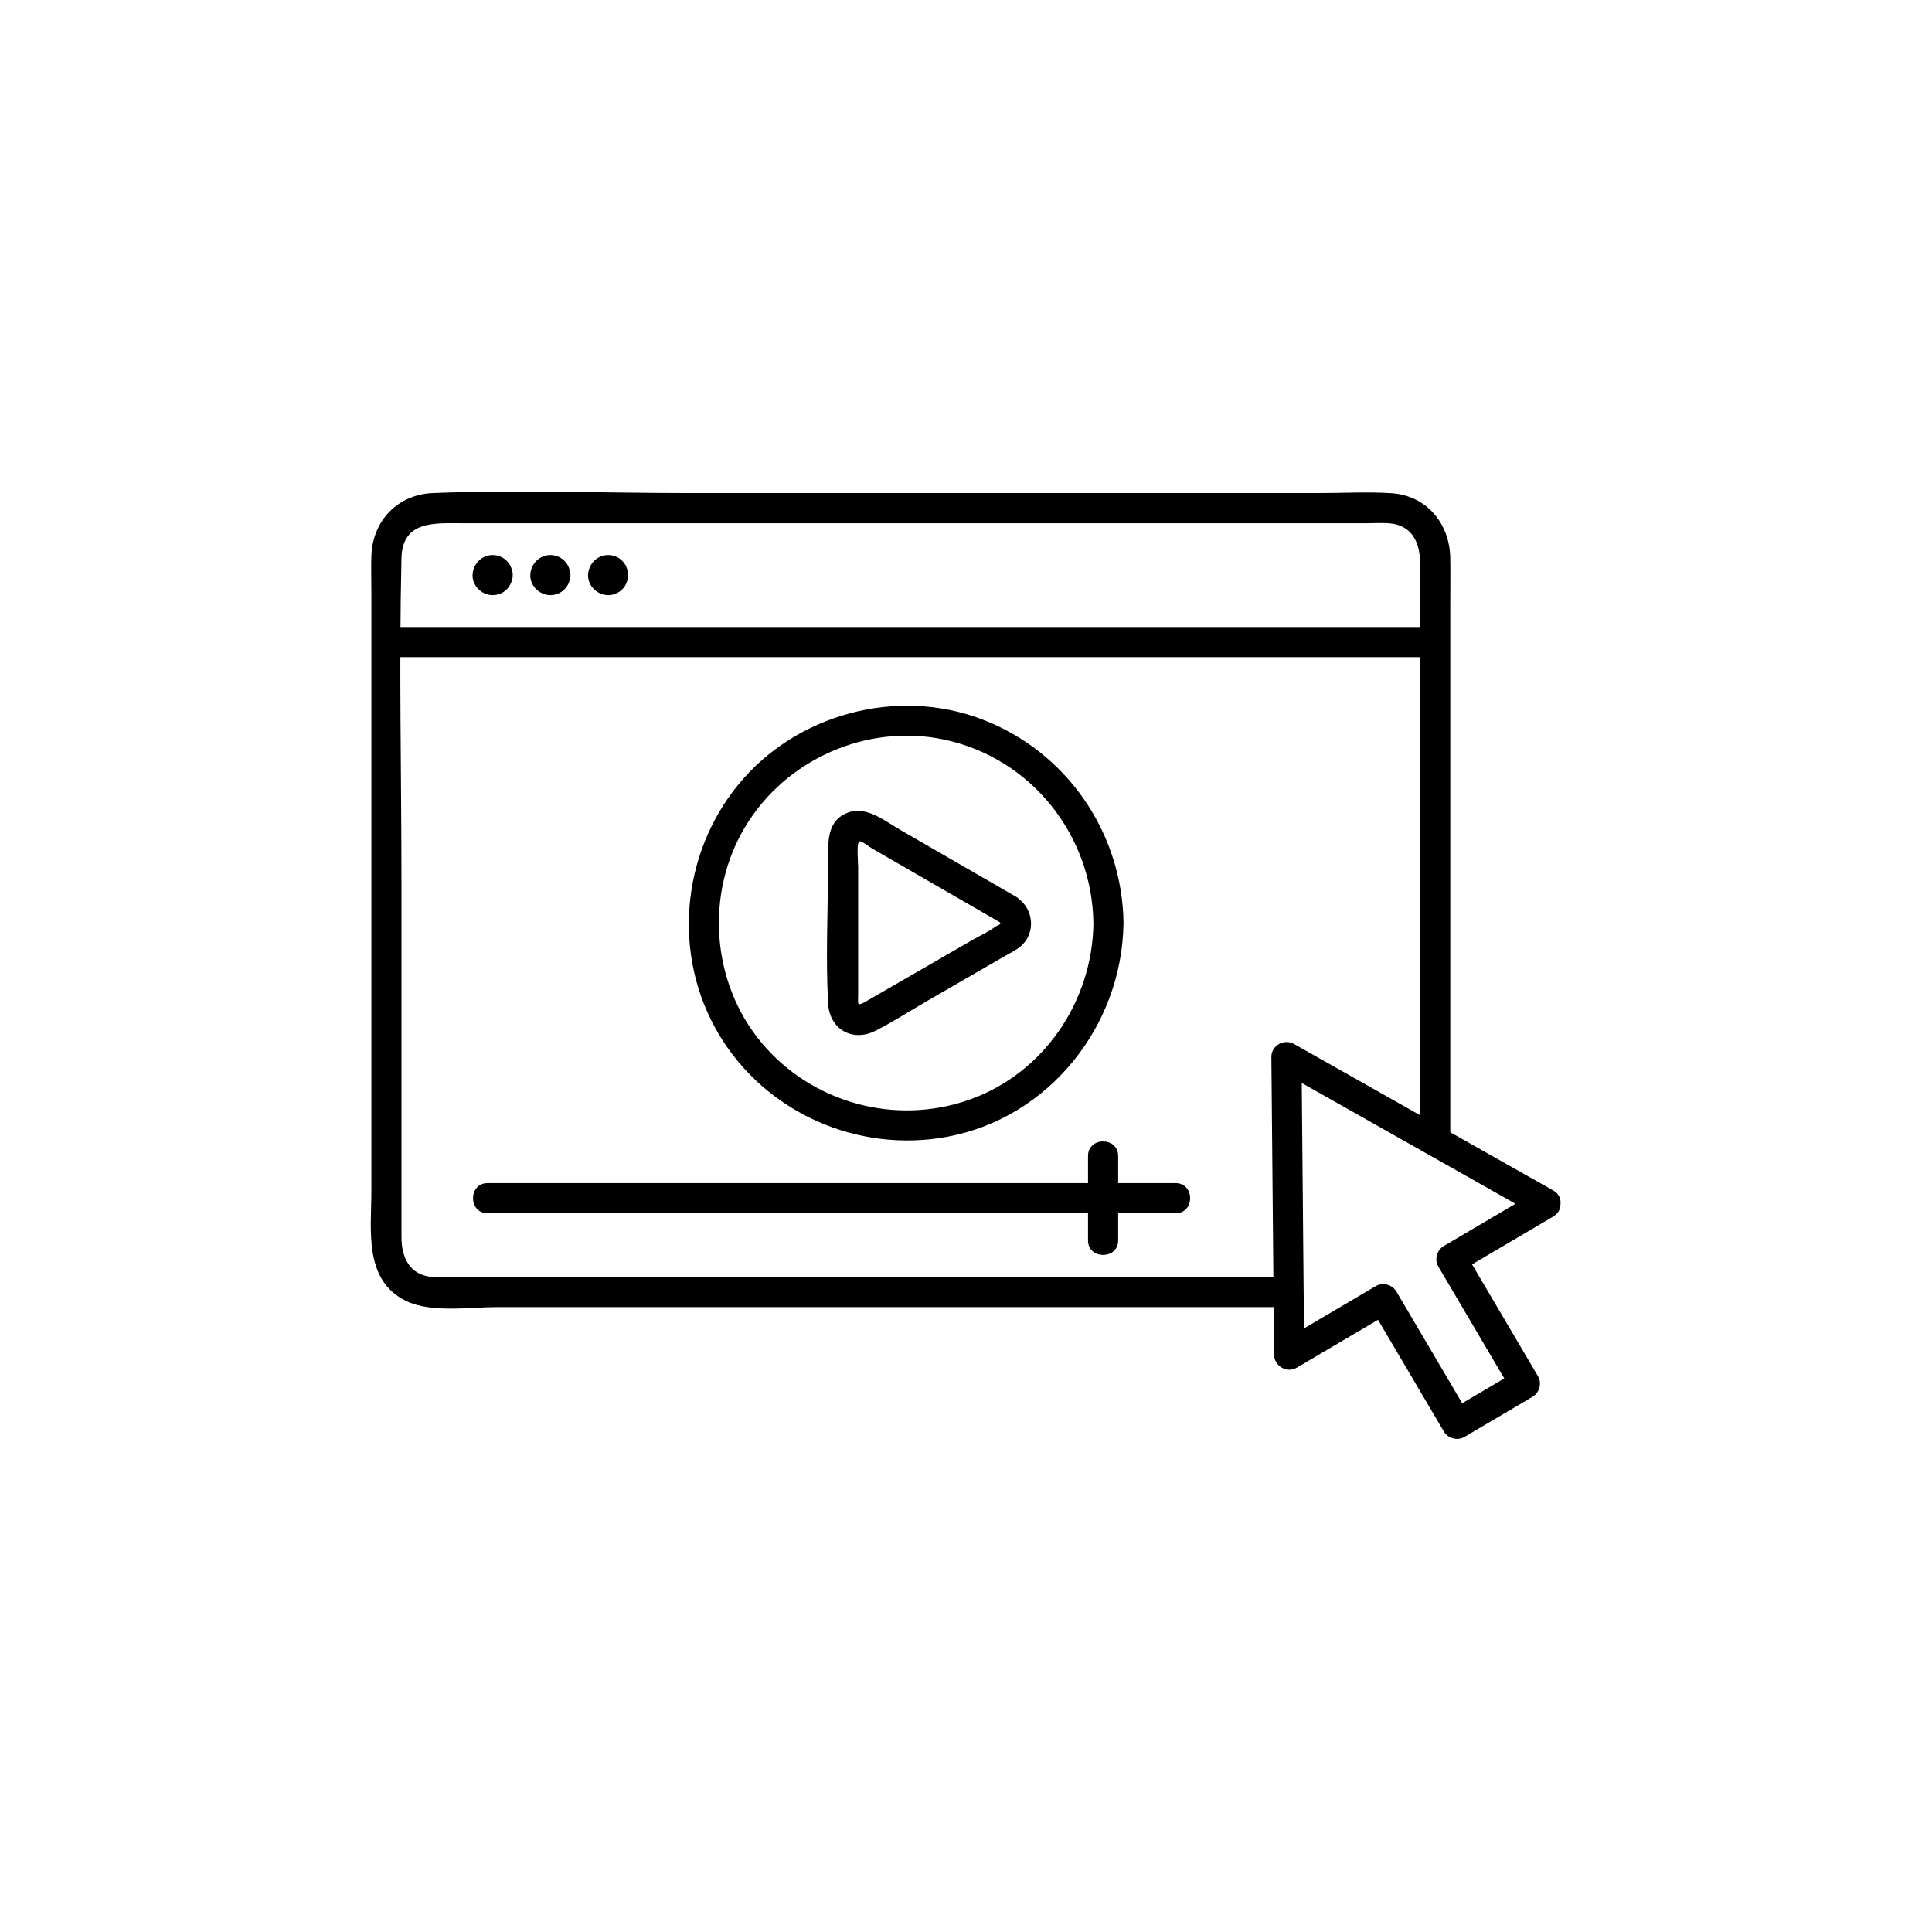
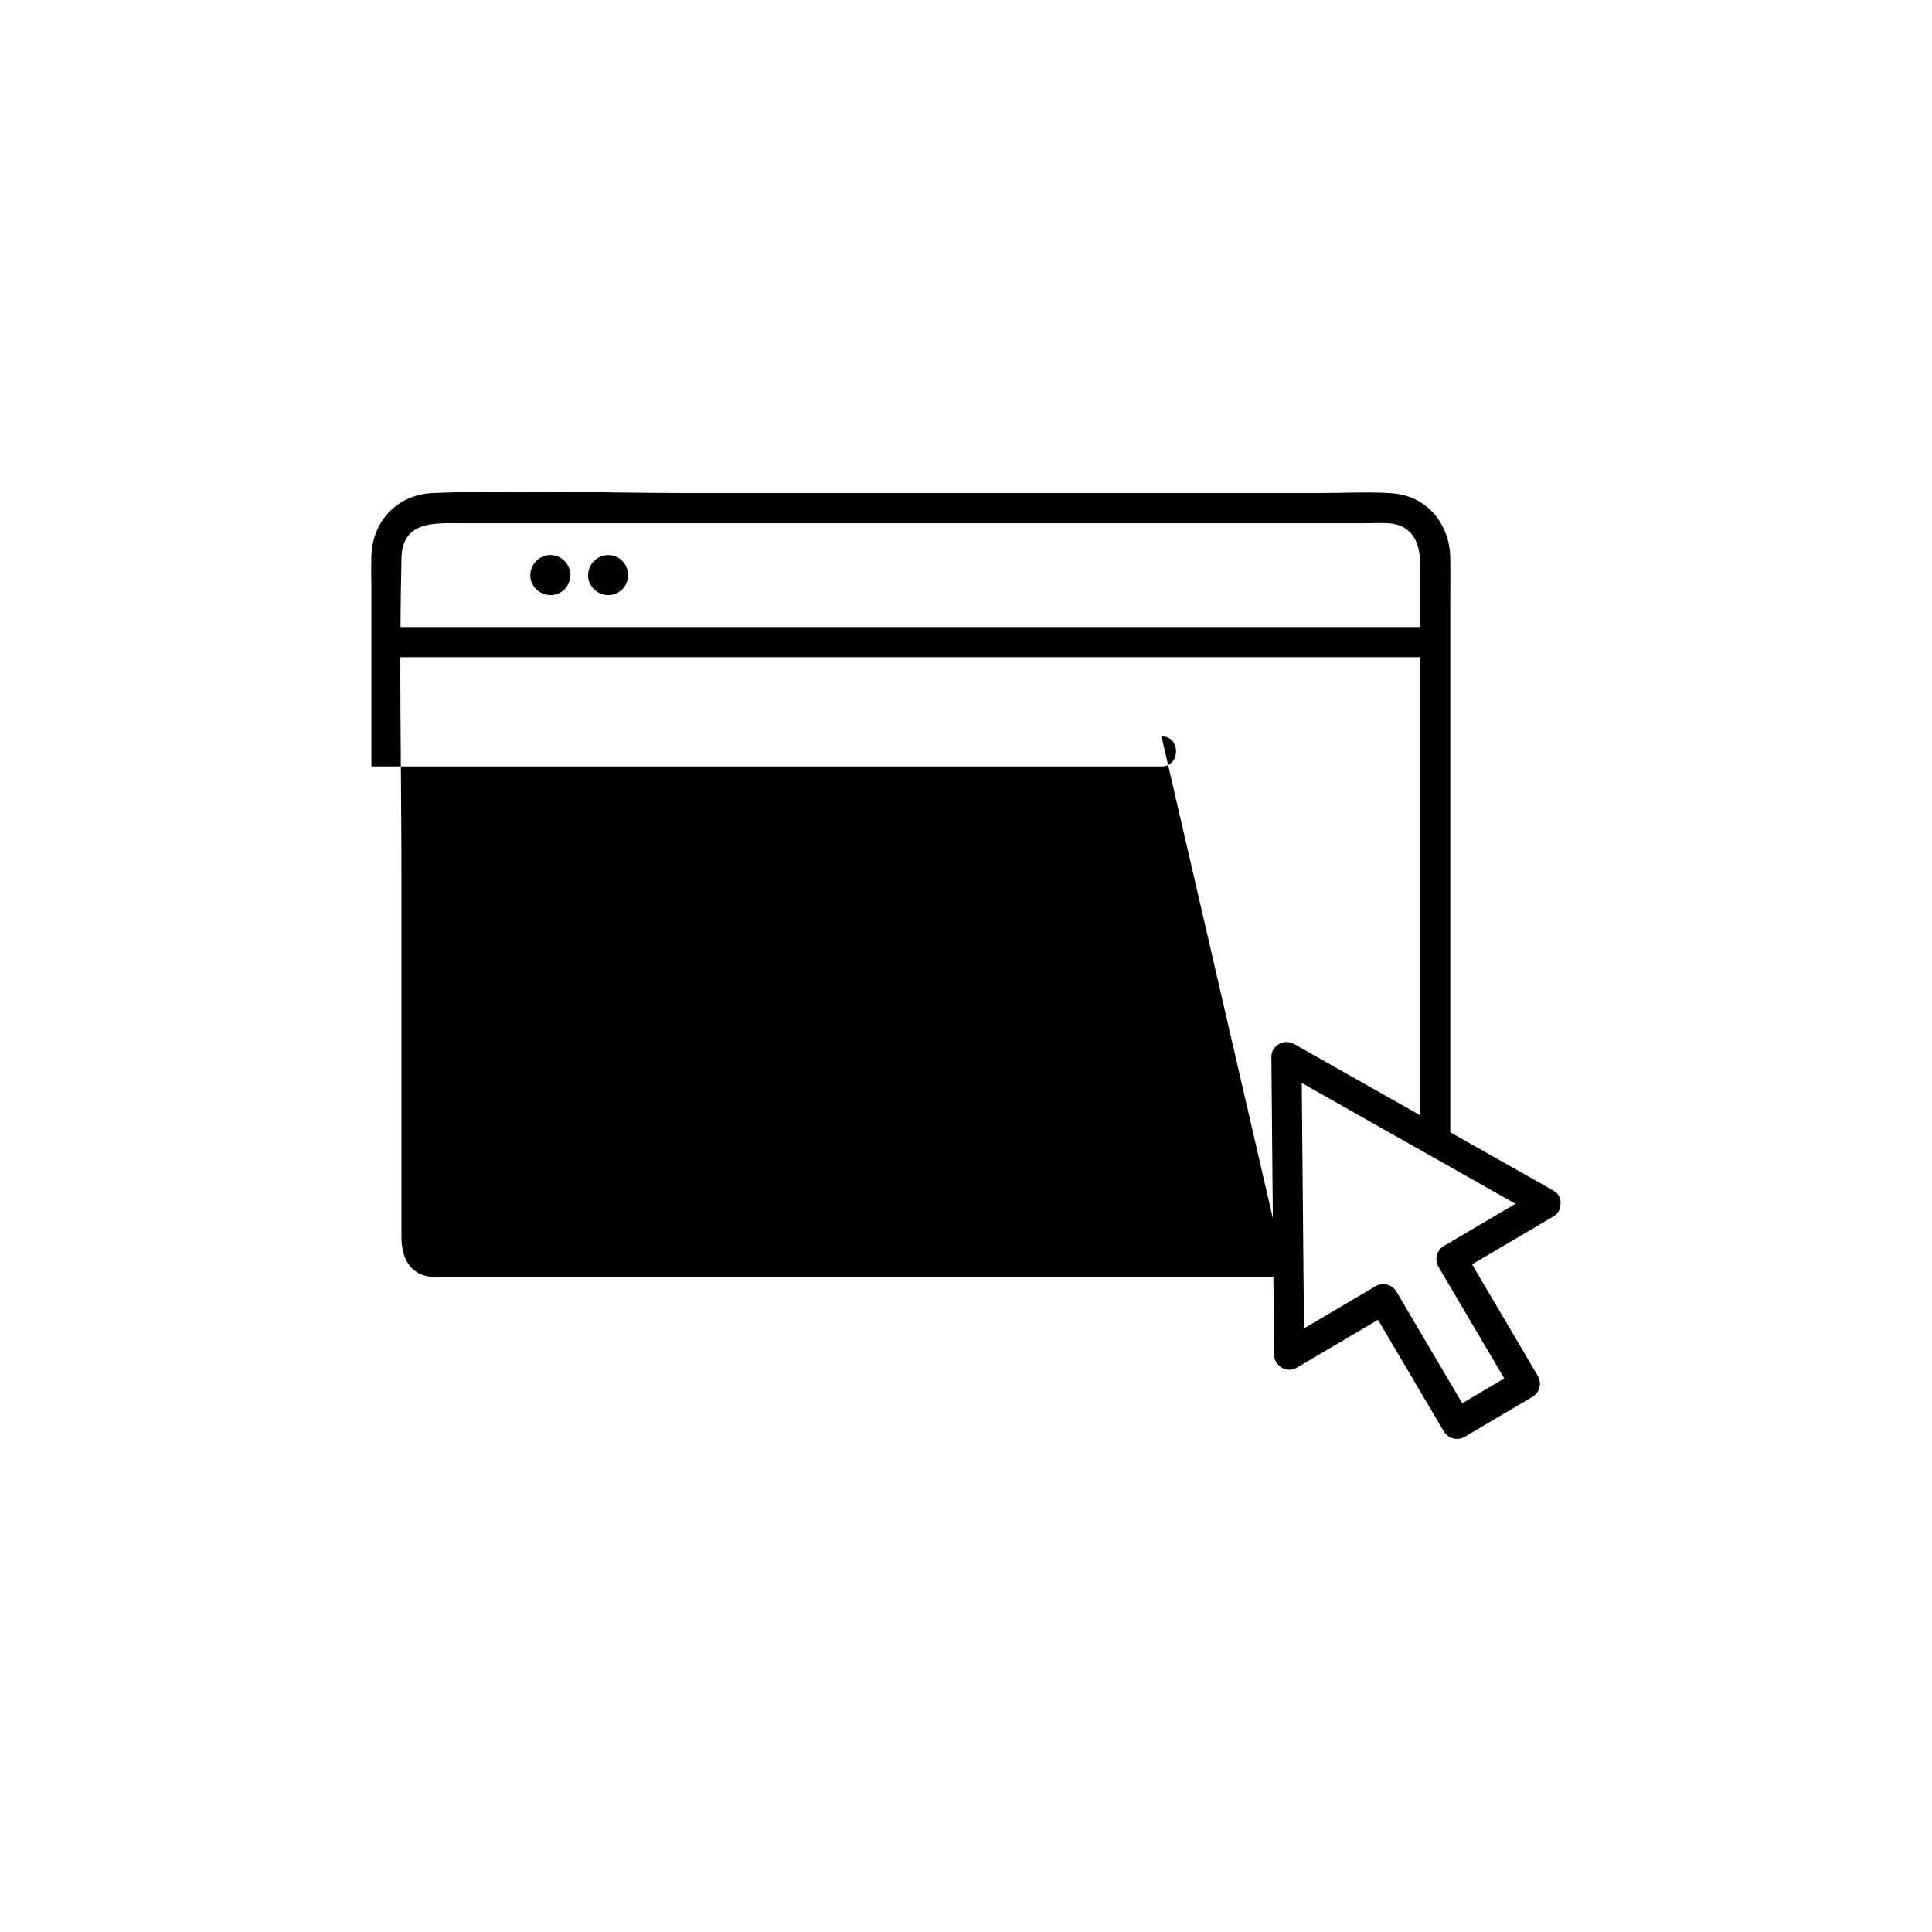
<svg xmlns="http://www.w3.org/2000/svg" id="Vrstva_1" viewBox="0 0 500 500">
  <defs>
    <style>.cls-1{stroke-width:0px;}</style>
  </defs>
-   <path class="cls-1" d="m332.93,330.49c-21.91,0-43.82,0-65.73,0-37.77,0-75.55,0-113.32,0h-35.78c-2,0-4.06.13-6.06,0-6.11-.41-8.14-5.13-8.14-10.38,0-30.22,0-60.43,0-90.65s-.66-56.7,0-85.01c.23-9.82,8.7-9.04,15.68-9.04h234.21c1.85,0,3.75-.13,5.59,0,6.22.44,8.15,5.2,8.15,10.51v148.01c0,5.02,7.8,5.03,7.8,0,0-28.39,0-56.78,0-85.18v-52.2c0-4.04.06-8.08,0-12.11-.13-8.9-6.06-16.19-15.23-16.8-6.1-.4-12.33-.04-18.43-.04h-45.05c-39.56,0-79.13,0-118.69,0-21.9,0-44-.89-65.89,0-9.14.37-15.63,7.18-15.93,16.24-.1,3.03,0,6.08,0,9.11v45.4c0,36.62,0,73.24,0,109.85,0,10.11-2.06,23.09,8.97,28.48,6.47,3.16,16.46,1.6,23.38,1.6h204.48c5.02,0,5.03-7.8,0-7.8h0Z" />
+   <path class="cls-1" d="m332.93,330.49c-21.91,0-43.82,0-65.73,0-37.77,0-75.55,0-113.32,0h-35.78c-2,0-4.06.13-6.06,0-6.11-.41-8.14-5.13-8.14-10.38,0-30.22,0-60.43,0-90.65s-.66-56.7,0-85.01c.23-9.82,8.7-9.04,15.68-9.04h234.21c1.85,0,3.75-.13,5.59,0,6.22.44,8.15,5.2,8.15,10.51v148.01c0,5.02,7.8,5.03,7.8,0,0-28.39,0-56.78,0-85.18v-52.2c0-4.04.06-8.08,0-12.11-.13-8.9-6.06-16.19-15.23-16.8-6.1-.4-12.33-.04-18.43-.04h-45.05c-39.56,0-79.13,0-118.69,0-21.9,0-44-.89-65.89,0-9.14.37-15.63,7.18-15.93,16.24-.1,3.03,0,6.08,0,9.11v45.4h204.48c5.02,0,5.03-7.8,0-7.8h0Z" />
  <path class="cls-1" d="m100,170.06h271.43c5.02,0,5.03-7.8,0-7.8H100c-5.02,0-5.03,7.8,0,7.8h0Z" />
  <path class="cls-1" d="m401.97,308.09c-22.36-12.64-44.71-25.28-67.07-37.91-2.55-1.44-5.9.37-5.87,3.37.23,25.68.47,51.36.7,77.04.03,2.94,3.3,4.88,5.87,3.37,8.13-4.79,16.25-9.58,24.38-14.37l-5.34-1.4c6.34,10.76,12.69,21.52,19.03,32.28,1.07,1.81,3.51,2.47,5.34,1.4,5.87-3.46,11.74-6.92,17.61-10.38,1.81-1.07,2.47-3.51,1.4-5.34-6.34-10.76-12.69-21.52-19.03-32.28l-1.4,5.34c8.13-4.79,16.25-9.58,24.38-14.37,4.32-2.55.4-9.29-3.94-6.74-8.13,4.79-16.25,9.58-24.38,14.37-1.81,1.07-2.47,3.51-1.4,5.34,6.34,10.76,12.69,21.52,19.03,32.28l1.4-5.34c-5.87,3.46-11.74,6.92-17.61,10.38l5.34,1.4c-6.34-10.76-12.69-21.52-19.03-32.28-1.07-1.81-3.51-2.47-5.34-1.4-8.13,4.79-16.25,9.58-24.38,14.37l5.87,3.37c-.23-25.68-.47-51.36-.7-77.04l-5.87,3.37c22.36,12.64,44.71,25.28,67.07,37.91,4.38,2.47,8.31-4.26,3.94-6.74Z" />
  <path class="cls-1" d="m262.96,232.08c-10.01-5.78-20.01-11.56-30.02-17.33-3.8-2.2-8.58-6.13-13.24-4.54-5.82,1.98-5.39,7.77-5.39,12.69,0,12.2-.66,24.59,0,36.77.36,6.73,6.35,10.1,12.29,7.08,4.68-2.38,9.16-5.29,13.7-7.91l19.77-11.42c1.52-.88,3.3-1.69,4.55-2.95,3.33-3.37,2.78-8.95-.88-11.78-3.92-3.03-9.48,2.45-5.52,5.52,1.49,1.15.23.95-.79,1.73-1.63,1.25-3.73,2.15-5.51,3.18-5.05,2.91-10.1,5.83-15.15,8.74-4.19,2.42-8.37,4.83-12.56,7.25-2.62,1.51-2.12.79-2.12-2.02v-32.76c0-1.08-.52-6.4.38-6.6.56-.12,2.69,1.56,3.16,1.82,2.22,1.28,4.44,2.56,6.65,3.84,8.91,5.14,17.81,10.28,26.72,15.43,4.36,2.51,8.29-4.22,3.94-6.74Z" />
  <path class="cls-1" d="m154.77,148.83v.14c.04-.35.09-.69.13-1.04-.02.14-.05.26-.11.39l.39-.93c-.04.08-.08.16-.13.23l.61-.79c-.09.11-.17.19-.28.28l.79-.61c-.07.05-.15.1-.23.13l.93-.39c-.13.05-.25.08-.39.11l1.04-.14c-.09.01-.19.01-.28,0l1.04.14c-.14-.02-.26-.05-.39-.11l.93.39c-.08-.04-.16-.08-.23-.13l.79.61c-.11-.09-.19-.17-.28-.28l.61.79c-.05-.07-.1-.15-.13-.23l.39.93c-.05-.13-.08-.25-.11-.39l.14,1.04c-.01-.09-.01-.19,0-.28l-.14,1.04c.02-.14.05-.26.11-.39l-.39.93c.04-.08.08-.16.13-.23l-.61.79c.09-.11.17-.19.28-.28l-.79.61c.07-.05.15-.1.23-.13l-.93.39c.13-.05.25-.08.39-.11l-1.04.14c.09-.01.19-.01.28,0l-1.04-.14c.14.02.26.05.39.11l-.93-.39c.08.04.16.08.23.13l-.79-.61c.11.09.19.17.28.28l-.61-.79c.05.07.1.15.13.23l-.39-.93c.05.13.08.25.11.39l-.14-1.04v.14c.06,1.03.4,2.01,1.15,2.76.68.68,1.79,1.19,2.76,1.14,2.02-.09,4.02-1.72,3.9-3.9-.07-1.38-.52-2.67-1.52-3.67s-2.31-1.52-3.67-1.52c-2.88,0-5.12,2.38-5.19,5.19s2.39,5.14,5.12,5.19c1.34.03,2.75-.52,3.7-1.47,1.03-1.03,1.49-2.29,1.57-3.72.11-2.04-1.87-3.99-3.9-3.9-2.21.1-3.78,1.71-3.9,3.9Z" />
  <path class="cls-1" d="m139.82,148.83v.14c.04-.35.09-.69.13-1.04-.02.14-.05.26-.11.39l.39-.93c-.04.08-.08.16-.13.23l.61-.79c-.09.11-.17.19-.28.28l.79-.61c-.07.05-.15.1-.23.13l.93-.39c-.13.05-.25.08-.39.11l1.04-.14c-.09.01-.19.01-.28,0l1.04.14c-.14-.02-.26-.05-.39-.11l.93.39c-.08-.04-.16-.08-.23-.13l.79.61c-.11-.09-.19-.17-.28-.28l.61.79c-.05-.07-.1-.15-.13-.23l.39.93c-.05-.13-.08-.25-.11-.39l.14,1.04c-.01-.09-.01-.19,0-.28l-.14,1.04c.02-.14.05-.26.11-.39l-.39.93c.04-.08.08-.16.13-.23l-.61.79c.09-.11.17-.19.28-.28l-.79.61c.07-.05.15-.1.23-.13l-.93.39c.13-.05.25-.08.39-.11l-1.04.14c.09-.01.19-.01.28,0l-1.04-.14c.14.02.26.05.39.11l-.93-.39c.08.04.16.08.23.13l-.79-.61c.11.09.19.17.28.28l-.61-.79c.05.07.1.15.13.23l-.39-.93c.05.13.08.25.11.39l-.14-1.04v.14c.06,1.03.4,2.01,1.15,2.76.68.68,1.79,1.19,2.76,1.14,2.02-.09,4.02-1.72,3.9-3.9-.07-1.38-.52-2.67-1.52-3.67s-2.31-1.52-3.67-1.52c-2.88,0-5.12,2.38-5.19,5.19s2.39,5.14,5.12,5.19c1.34.03,2.75-.52,3.7-1.47,1.03-1.03,1.49-2.29,1.57-3.72.11-2.04-1.87-3.99-3.9-3.9-2.21.1-3.78,1.71-3.9,3.9Z" />
-   <path class="cls-1" d="m124.88,148.83v.14c.04-.35.09-.69.13-1.04-.02.14-.05.26-.11.39l.39-.93c-.04.08-.08.16-.13.23l.61-.79c-.09.11-.17.19-.28.28l.79-.61c-.07.05-.15.1-.23.13l.93-.39c-.13.05-.25.08-.39.11l1.04-.14c-.09.01-.19.01-.28,0l1.04.14c-.14-.02-.26-.05-.39-.11l.93.39c-.08-.04-.16-.08-.23-.13l.79.61c-.11-.09-.19-.17-.28-.28l.61.79c-.05-.07-.1-.15-.13-.23l.39.93c-.05-.13-.08-.25-.11-.39l.14,1.04c-.01-.09-.01-.19,0-.28l-.14,1.04c.02-.14.05-.26.11-.39l-.39.93c.04-.08.08-.16.13-.23l-.61.79c.09-.11.17-.19.28-.28l-.79.61c.07-.05.15-.1.23-.13l-.93.39c.13-.05.25-.08.39-.11l-1.04.14c.09-.01.19-.01.28,0l-1.04-.14c.14.02.26.05.39.11l-.93-.39c.08.04.16.08.23.13l-.79-.61c.11.09.19.17.28.28l-.61-.79c.05.07.1.15.13.23l-.39-.93c.05.13.08.25.11.39l-.14-1.04v.14c.06,1.03.4,2.01,1.15,2.76.68.68,1.79,1.19,2.76,1.14,2.02-.09,4.02-1.72,3.9-3.9-.07-1.38-.52-2.67-1.52-3.67s-2.31-1.52-3.67-1.52c-2.88,0-5.12,2.38-5.19,5.19s2.39,5.14,5.12,5.19c1.34.03,2.75-.52,3.7-1.47,1.03-1.03,1.49-2.29,1.57-3.72.11-2.04-1.87-3.99-3.9-3.9-2.21.1-3.78,1.71-3.9,3.9Z" />
-   <path class="cls-1" d="m126.19,313.99h178.05c5.02,0,5.03-7.8,0-7.8h-60.1c-31.95,0-63.91,0-95.86,0h-22.09c-5.02,0-5.03,7.8,0,7.8h0Z" />
  <path class="cls-1" d="m281.58,299.17v21.84c0,5.02,7.8,5.03,7.8,0v-21.84c0-5.02-7.8-5.03-7.8,0h0Z" />
-   <path class="cls-1" d="m282.98,238.92c-.26,20.27-12.89,38.94-32.23,45.72-19.12,6.71-40.66.77-53.65-14.77s-14.67-38.43-4.3-55.81c10.45-17.51,31.51-26.89,51.52-22.66,22.48,4.75,38.36,24.69,38.65,47.52.07,5.02,7.87,5.03,7.8,0-.31-23.45-14.71-44.44-36.71-52.79-22.01-8.35-47.98-1.33-62.9,16.82-14.96,18.19-17.22,44.45-5.1,64.76,12.08,20.24,35.9,30.77,59,26.5,26.46-4.88,45.36-28.74,45.7-55.3.07-5.02-7.73-5.02-7.8,0Z" />
</svg>